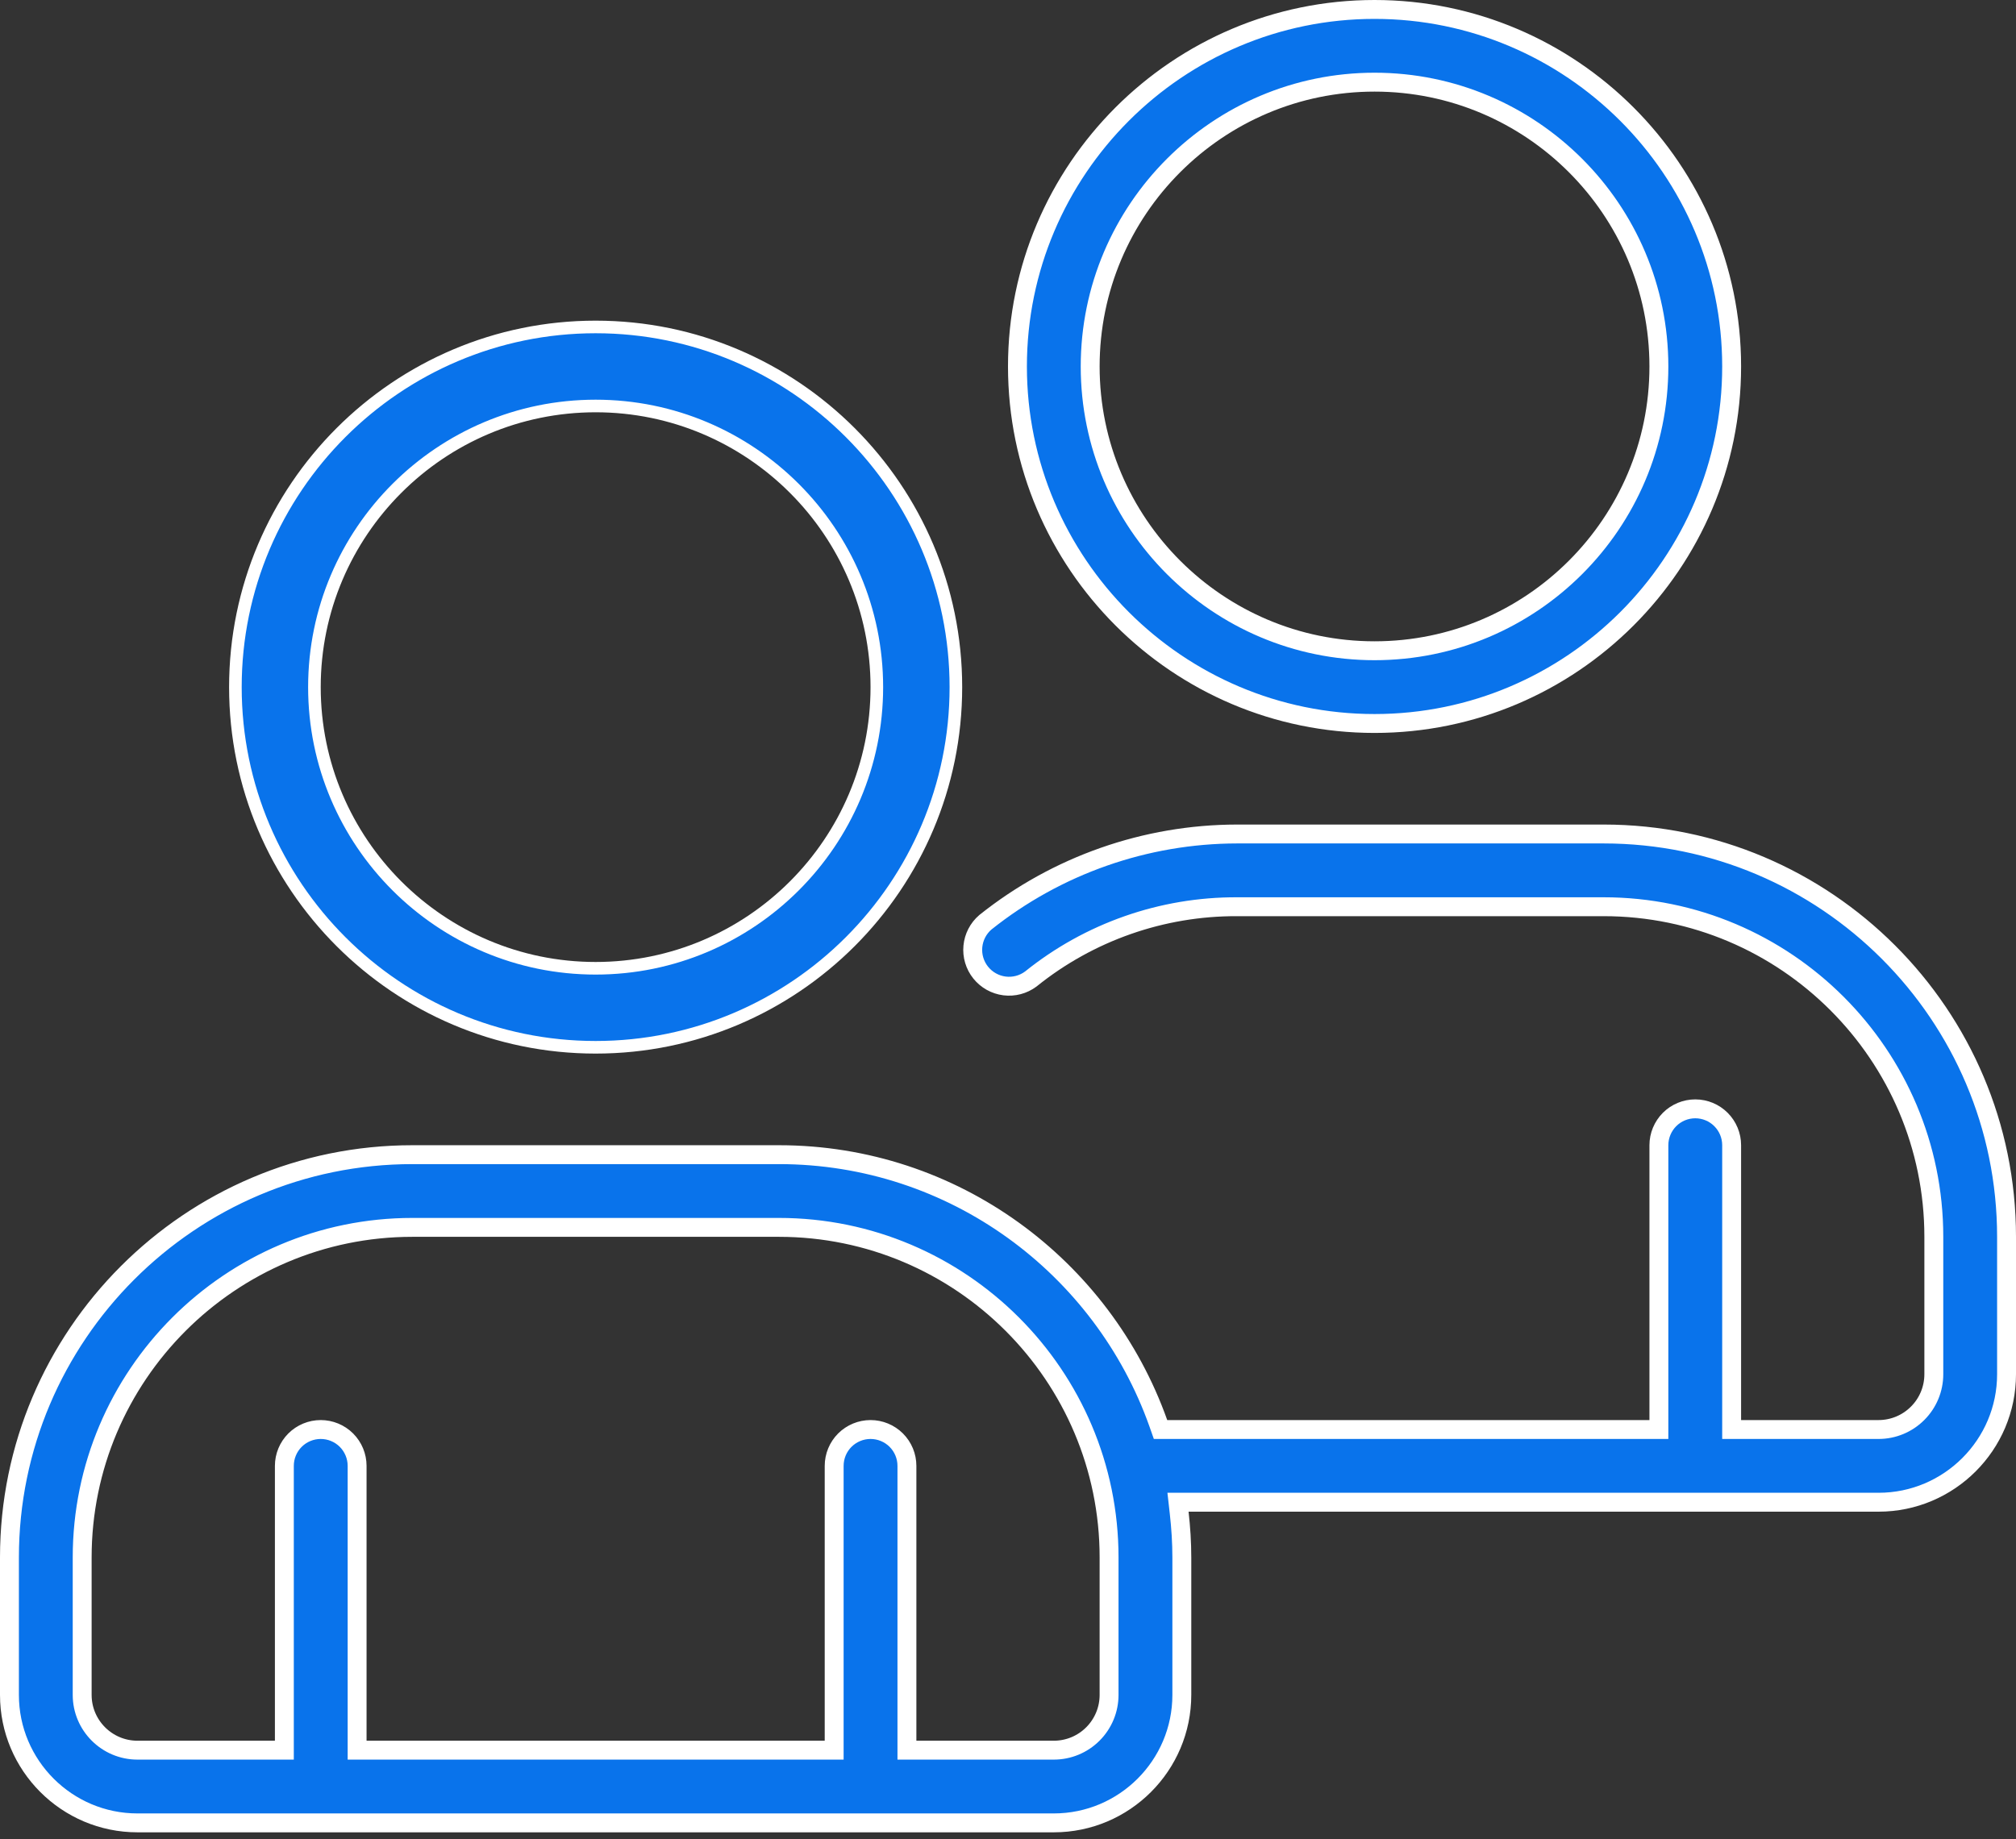
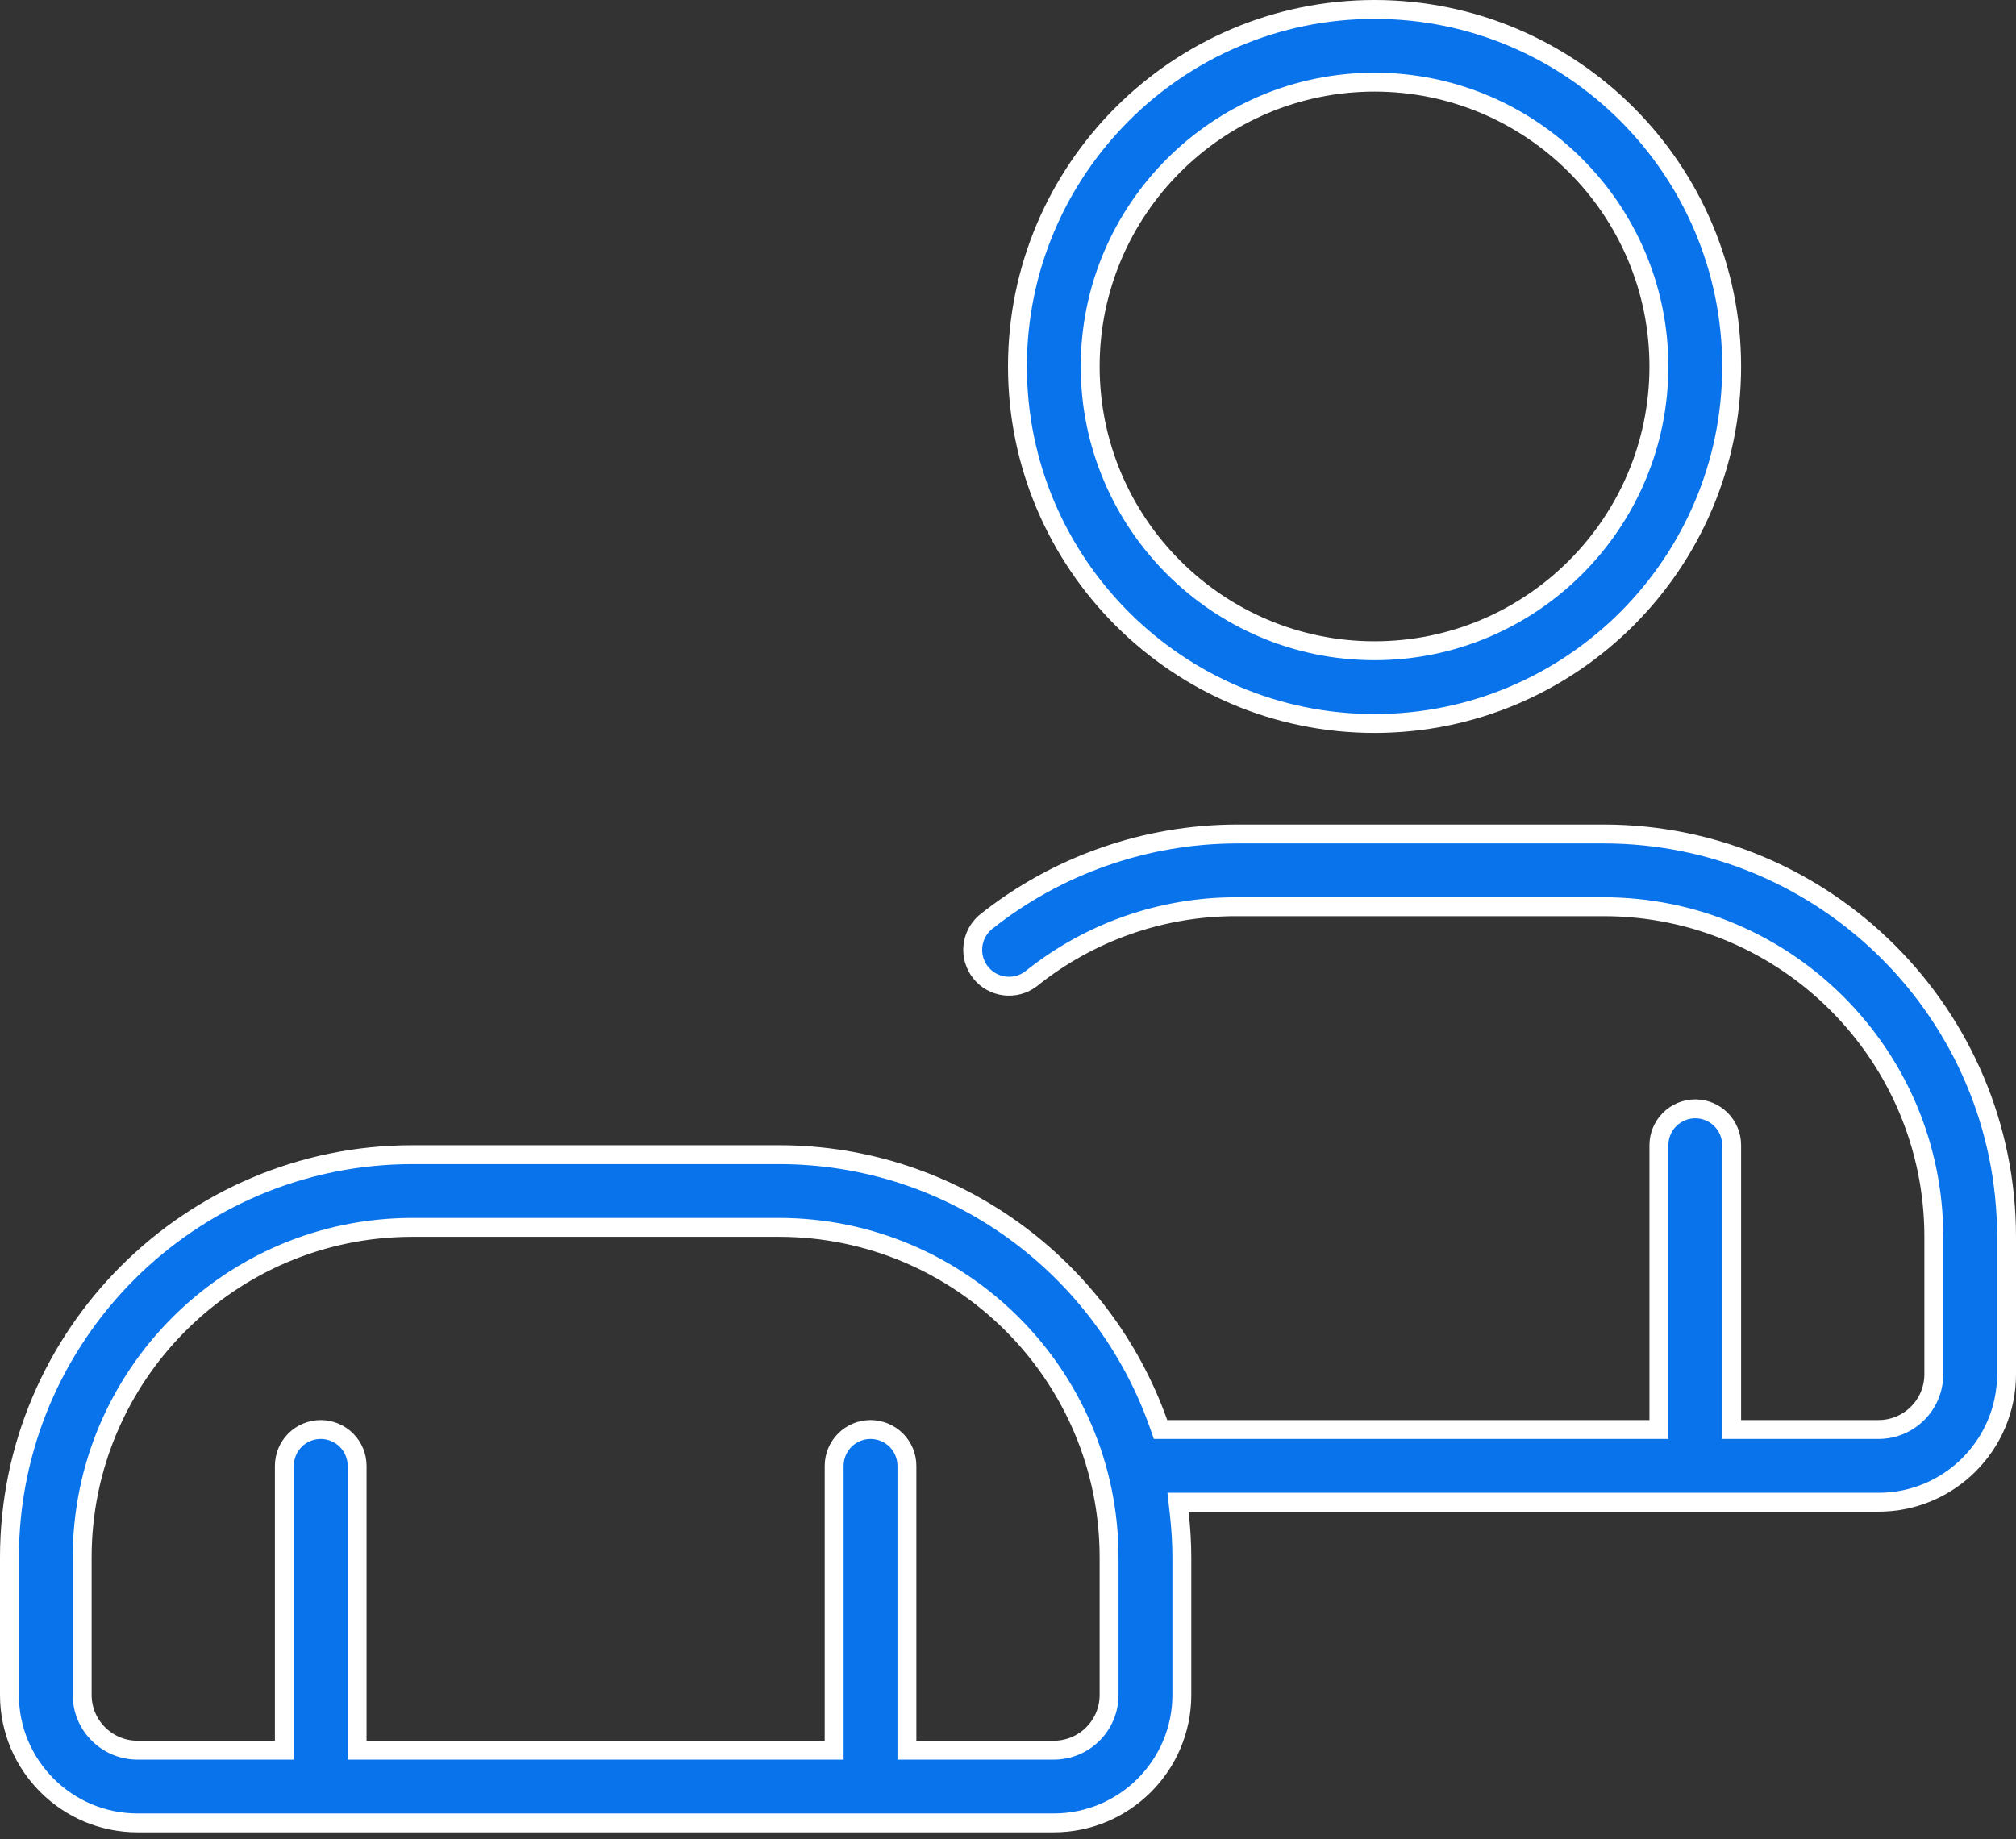
<svg xmlns="http://www.w3.org/2000/svg" width="80" height="73" viewBox="0 0 80 73" fill="none">
  <rect x="0" y="0" width="80" height="73" fill="#333333" stroke="none" />
-   <path d="M37.932 27.273C37.932 35.155 31.518 41.568 23.636 41.568C15.754 41.568 9.341 35.155 9.341 27.273C9.341 19.391 15.754 12.977 23.636 12.977C31.518 12.977 37.932 19.391 37.932 27.273ZM34.795 27.273C34.795 21.118 29.791 16.114 23.636 16.114C17.482 16.114 12.477 21.118 12.477 27.273C12.477 33.427 17.482 38.432 23.636 38.432C29.791 38.432 34.795 33.427 34.795 27.273Z" fill="#0973EB" stroke="white" stroke-width="0.5" />
  <path d="M68.716 56.364V56.739H69.091H74.546C75.127 56.739 75.685 56.508 76.096 56.096C76.508 55.685 76.739 55.127 76.739 54.545V49.091C76.739 41.866 70.862 35.989 63.636 35.989L49.092 35.989C49.092 35.989 49.092 35.989 49.092 35.989C46.114 35.977 43.223 36.99 40.904 38.858C40.605 39.081 40.232 39.179 39.862 39.133C39.49 39.086 39.151 38.896 38.916 38.603C38.682 38.311 38.57 37.938 38.606 37.565C38.641 37.194 38.818 36.85 39.101 36.607C41.938 34.342 45.461 33.106 49.091 33.102H63.636C72.453 33.102 79.625 40.274 79.625 49.091V54.545C79.625 57.346 77.346 59.625 74.546 59.625H47.166H46.746L46.793 60.042C46.859 60.629 46.898 61.22 46.898 61.818V67.273C46.898 70.073 44.618 72.352 41.818 72.352H5.455C2.654 72.352 0.375 70.073 0.375 67.273V61.818C0.375 53.002 7.549 45.83 16.364 45.83H30.909C37.852 45.83 43.761 50.287 45.965 56.489L46.053 56.739H46.318H65.454H65.829V56.364V45.455C65.829 45.072 65.982 44.705 66.252 44.434C66.523 44.163 66.89 44.011 67.273 44.011C67.656 44.011 68.023 44.163 68.293 44.434C68.564 44.705 68.716 45.072 68.716 45.455V56.364ZM35.989 69.091V69.466H36.364H41.818C42.4 69.466 42.958 69.235 43.369 68.823C43.78 68.412 44.011 67.854 44.011 67.273V61.818C44.011 54.593 38.134 48.716 30.909 48.716H16.364C9.138 48.716 3.261 54.593 3.261 61.818V67.273C3.261 68.484 4.246 69.466 5.455 69.466H10.909H11.284V69.091V58.182C11.284 57.799 11.436 57.432 11.707 57.161C11.977 56.891 12.345 56.739 12.727 56.739C13.11 56.739 13.477 56.891 13.748 57.161C14.018 57.432 14.171 57.799 14.171 58.182V69.091V69.466H14.546H32.727H33.102V69.091V58.182C33.102 57.799 33.254 57.432 33.525 57.161C33.796 56.891 34.163 56.739 34.545 56.739C34.928 56.739 35.295 56.891 35.566 57.161C35.837 57.432 35.989 57.799 35.989 58.182V69.091ZM68.716 14.546C68.716 22.358 62.358 28.716 54.545 28.716C46.733 28.716 40.375 22.358 40.375 14.546C40.375 6.733 46.733 0.375 54.545 0.375C62.358 0.375 68.716 6.733 68.716 14.546ZM65.829 14.546C65.829 8.322 60.769 3.261 54.545 3.261C48.322 3.261 43.261 8.322 43.261 14.546C43.261 20.769 48.322 25.829 54.545 25.829C60.769 25.829 65.829 20.769 65.829 14.546Z" fill="#0973EB" stroke="white" stroke-width="0.75" />
</svg>